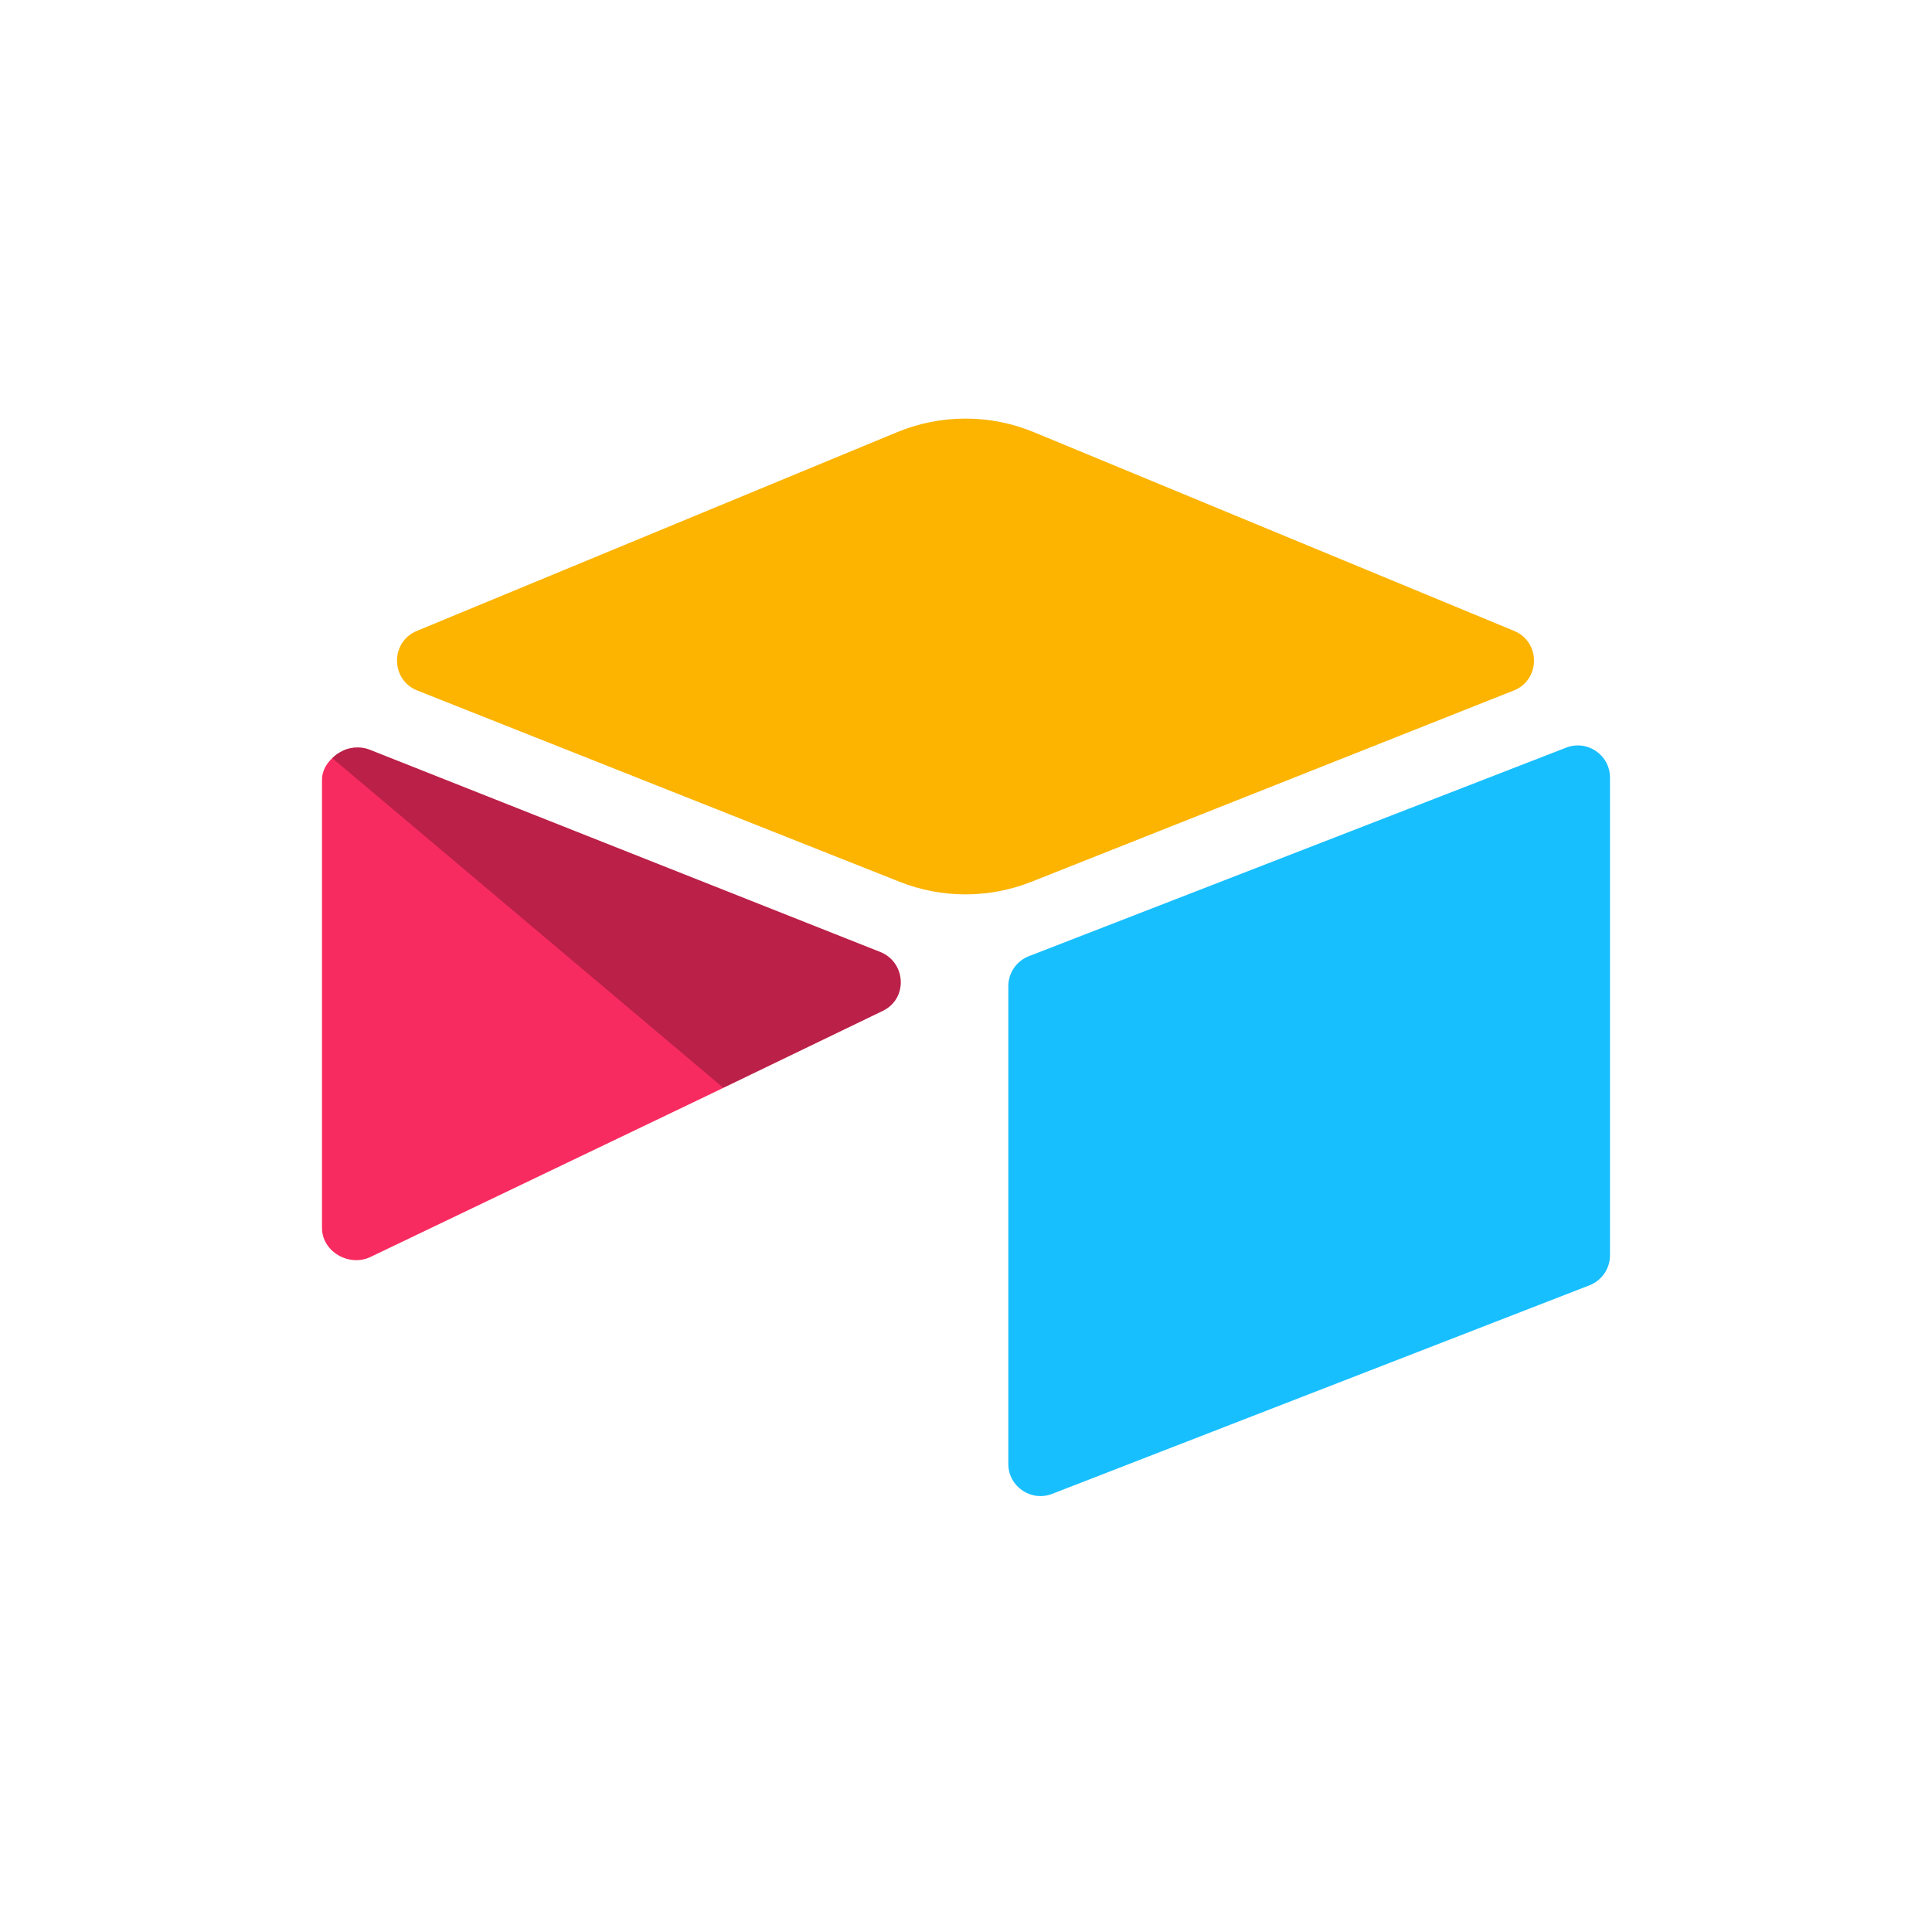
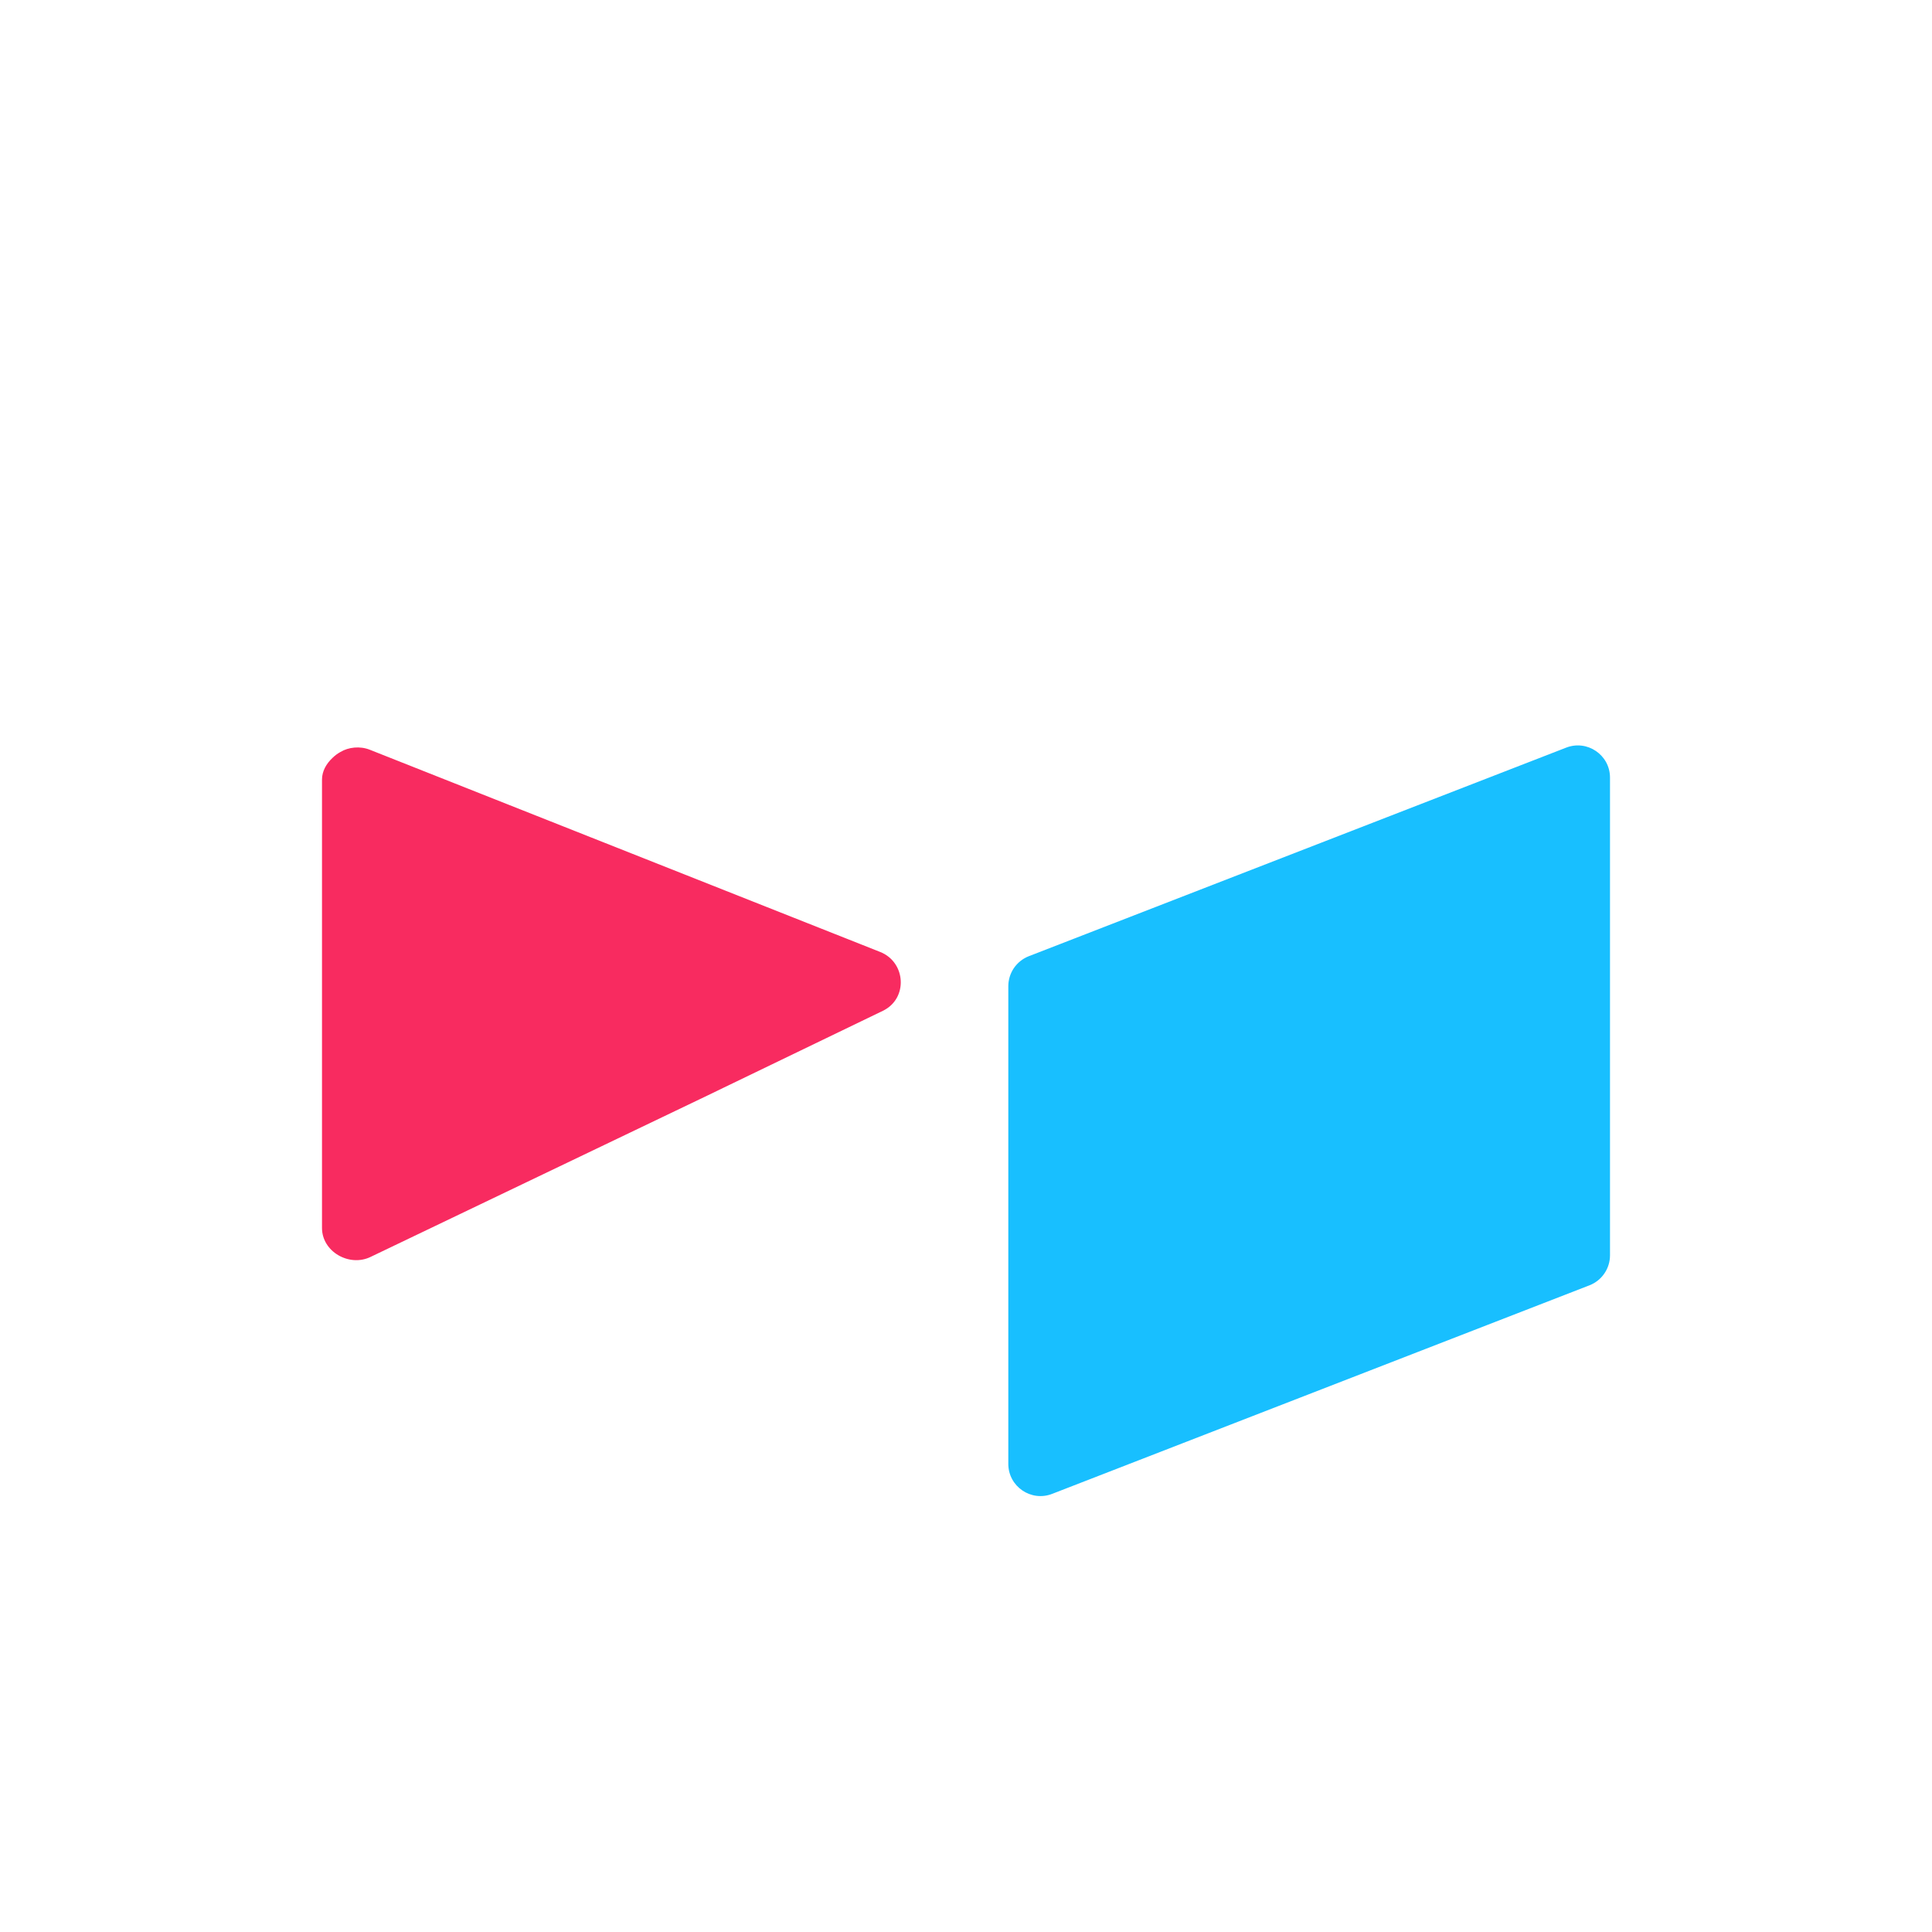
<svg xmlns="http://www.w3.org/2000/svg" width="60" height="60" viewBox="0 0 60 60" fill="none">
-   <rect width="60" height="60" fill="white" />
-   <path d="M27.86 13.422L12.947 19.593C12.118 19.936 12.126 21.115 12.961 21.445L27.936 27.384C29.252 27.906 30.717 27.906 32.033 27.384L47.009 21.445C47.843 21.115 47.852 19.937 47.022 19.593L32.109 13.422C30.749 12.859 29.221 12.859 27.86 13.422" fill="#FCB400" />
  <path d="M31.314 30.626V45.462C31.314 46.167 32.026 46.651 32.682 46.391L49.369 39.914C49.555 39.84 49.715 39.712 49.827 39.546C49.94 39.381 50 39.185 50 38.985V24.149C50 23.444 49.288 22.961 48.632 23.221L31.945 29.698C31.759 29.772 31.6 29.9 31.487 30.065C31.375 30.231 31.314 30.427 31.314 30.627" fill="#18BFFF" />
  <path d="M27.418 31.392L22.465 33.783L21.963 34.026L11.508 39.035C10.846 39.355 10 38.872 10 38.136V24.212C10 23.946 10.137 23.716 10.32 23.543C10.395 23.468 10.48 23.404 10.573 23.353C10.822 23.203 11.179 23.163 11.482 23.283L27.335 29.564C28.14 29.884 28.204 31.013 27.418 31.392" fill="#F82B60" />
-   <path d="M27.416 31.392L22.464 33.783L10.318 23.543C10.393 23.468 10.479 23.404 10.572 23.353C10.821 23.203 11.178 23.163 11.48 23.283L27.333 29.564C28.139 29.884 28.202 31.013 27.416 31.392" fill="black" fill-opacity="0.25" />
</svg>